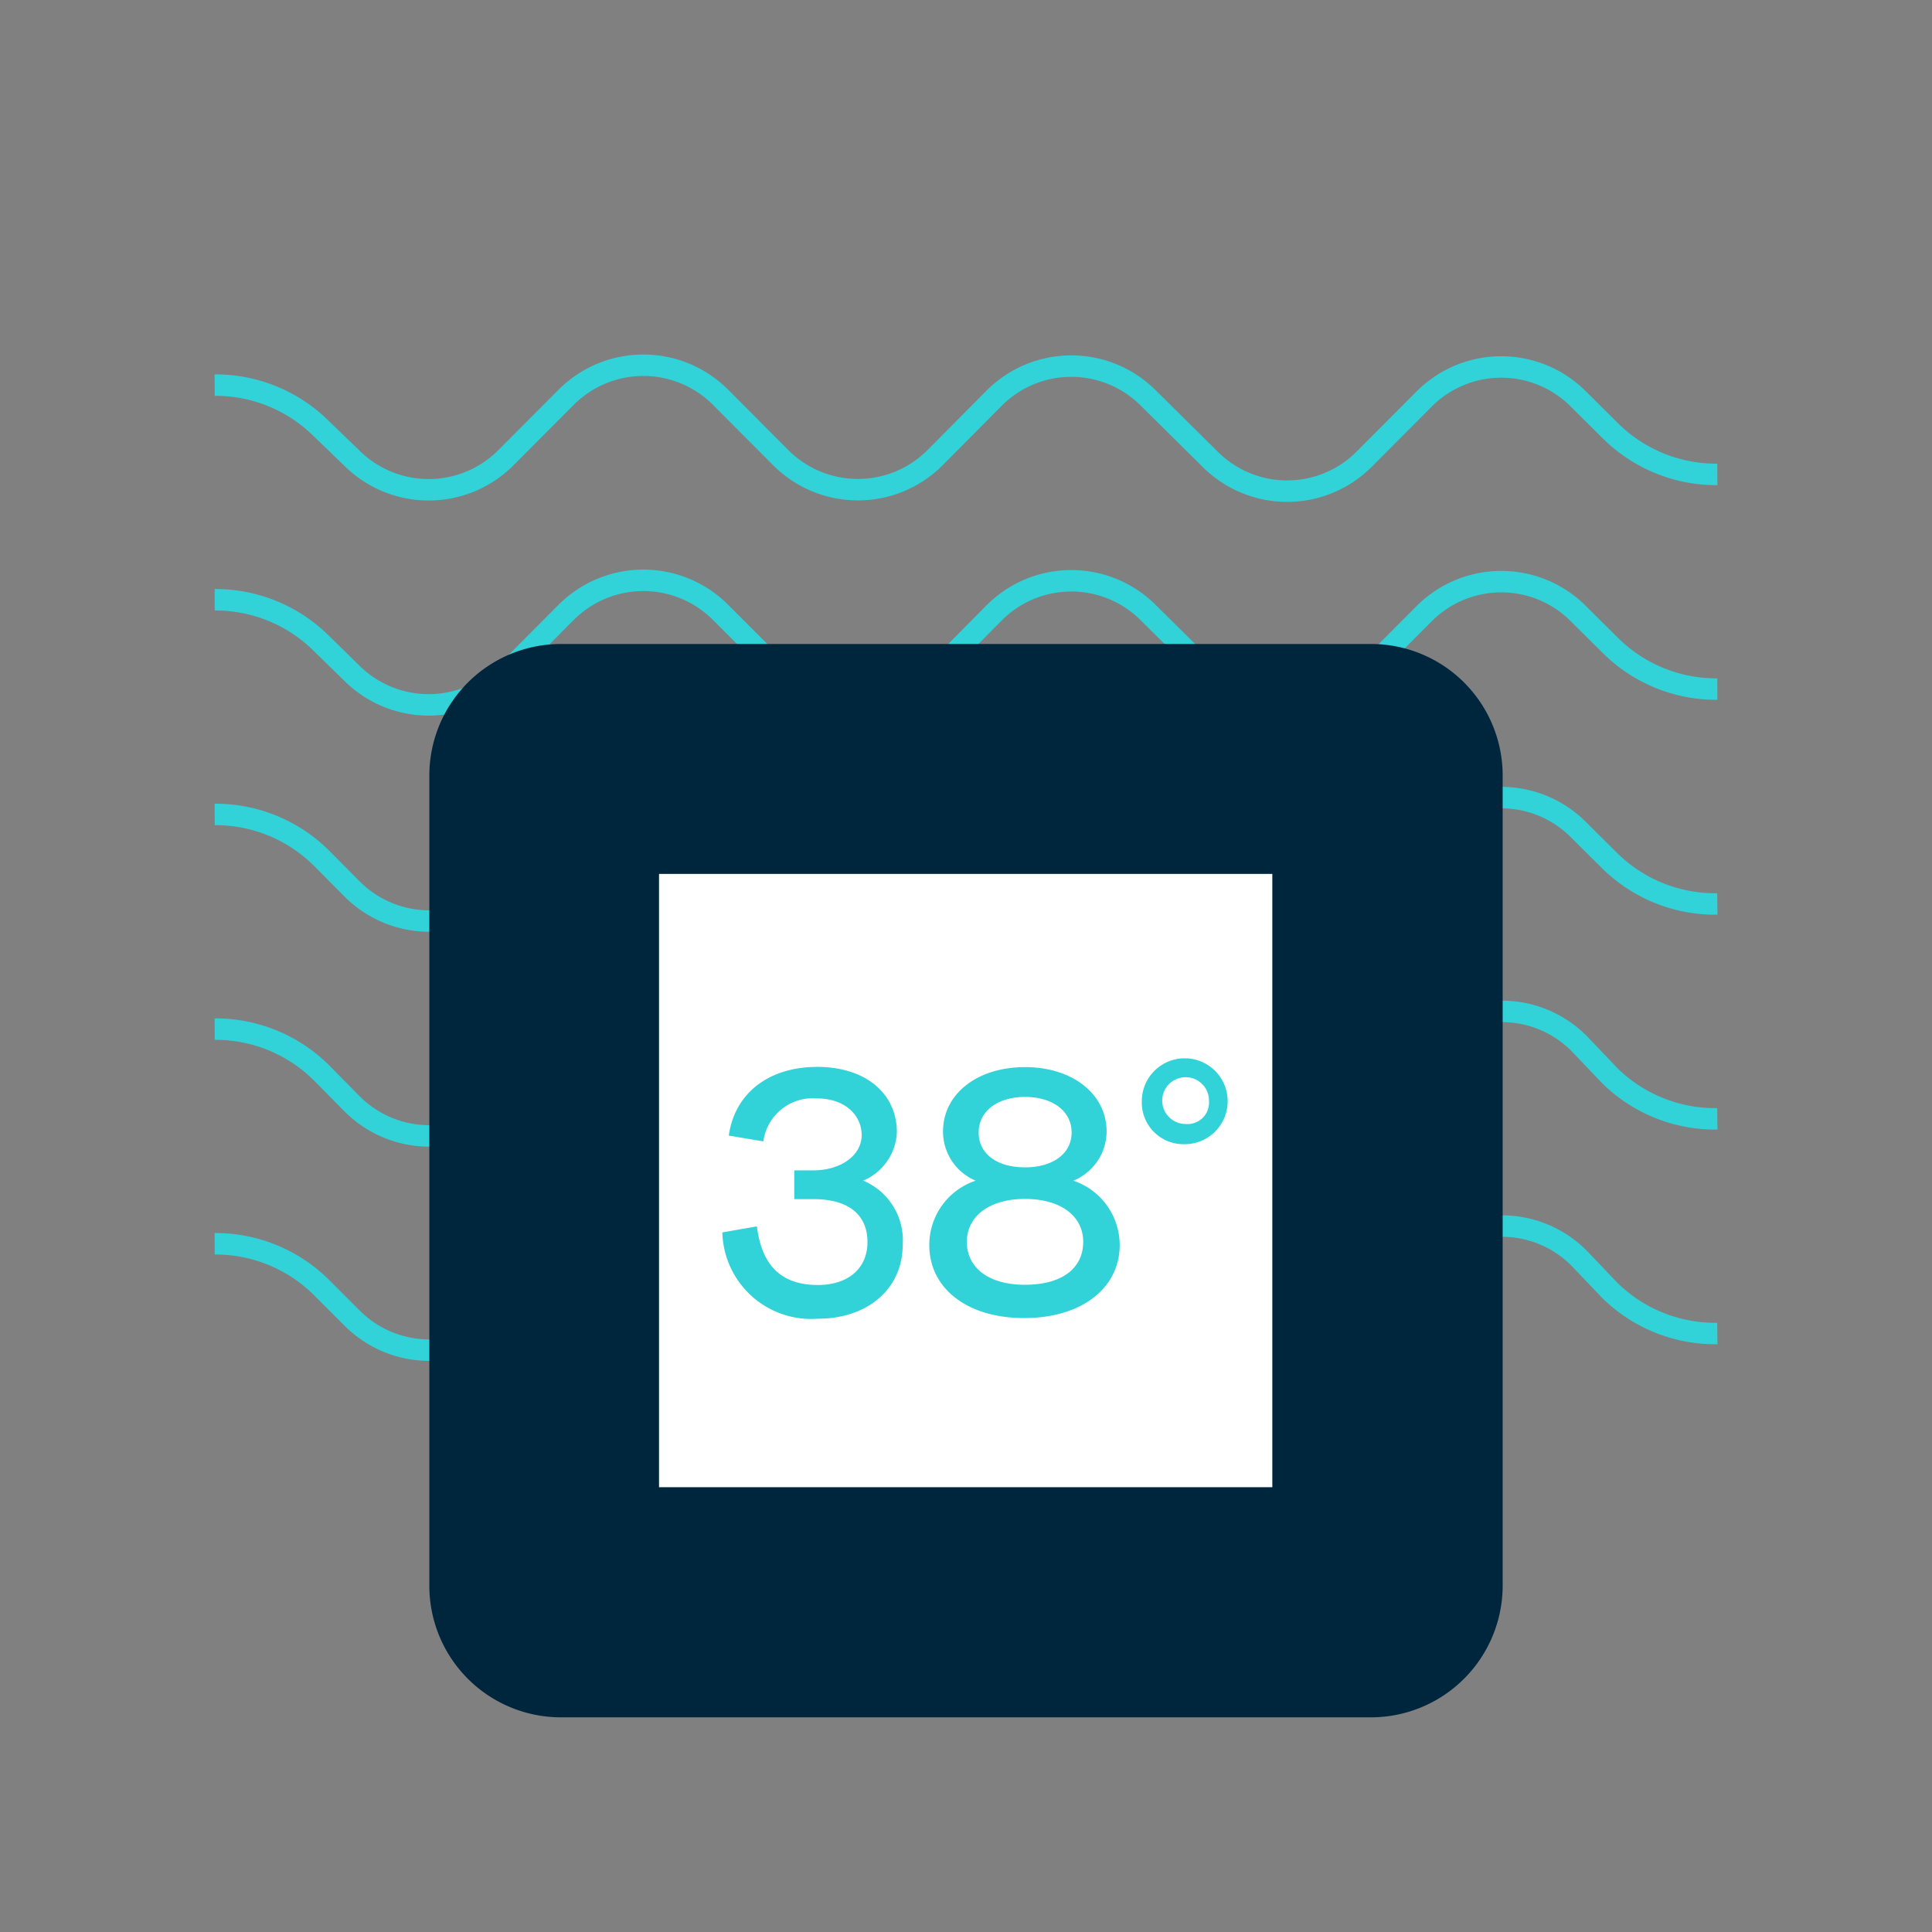
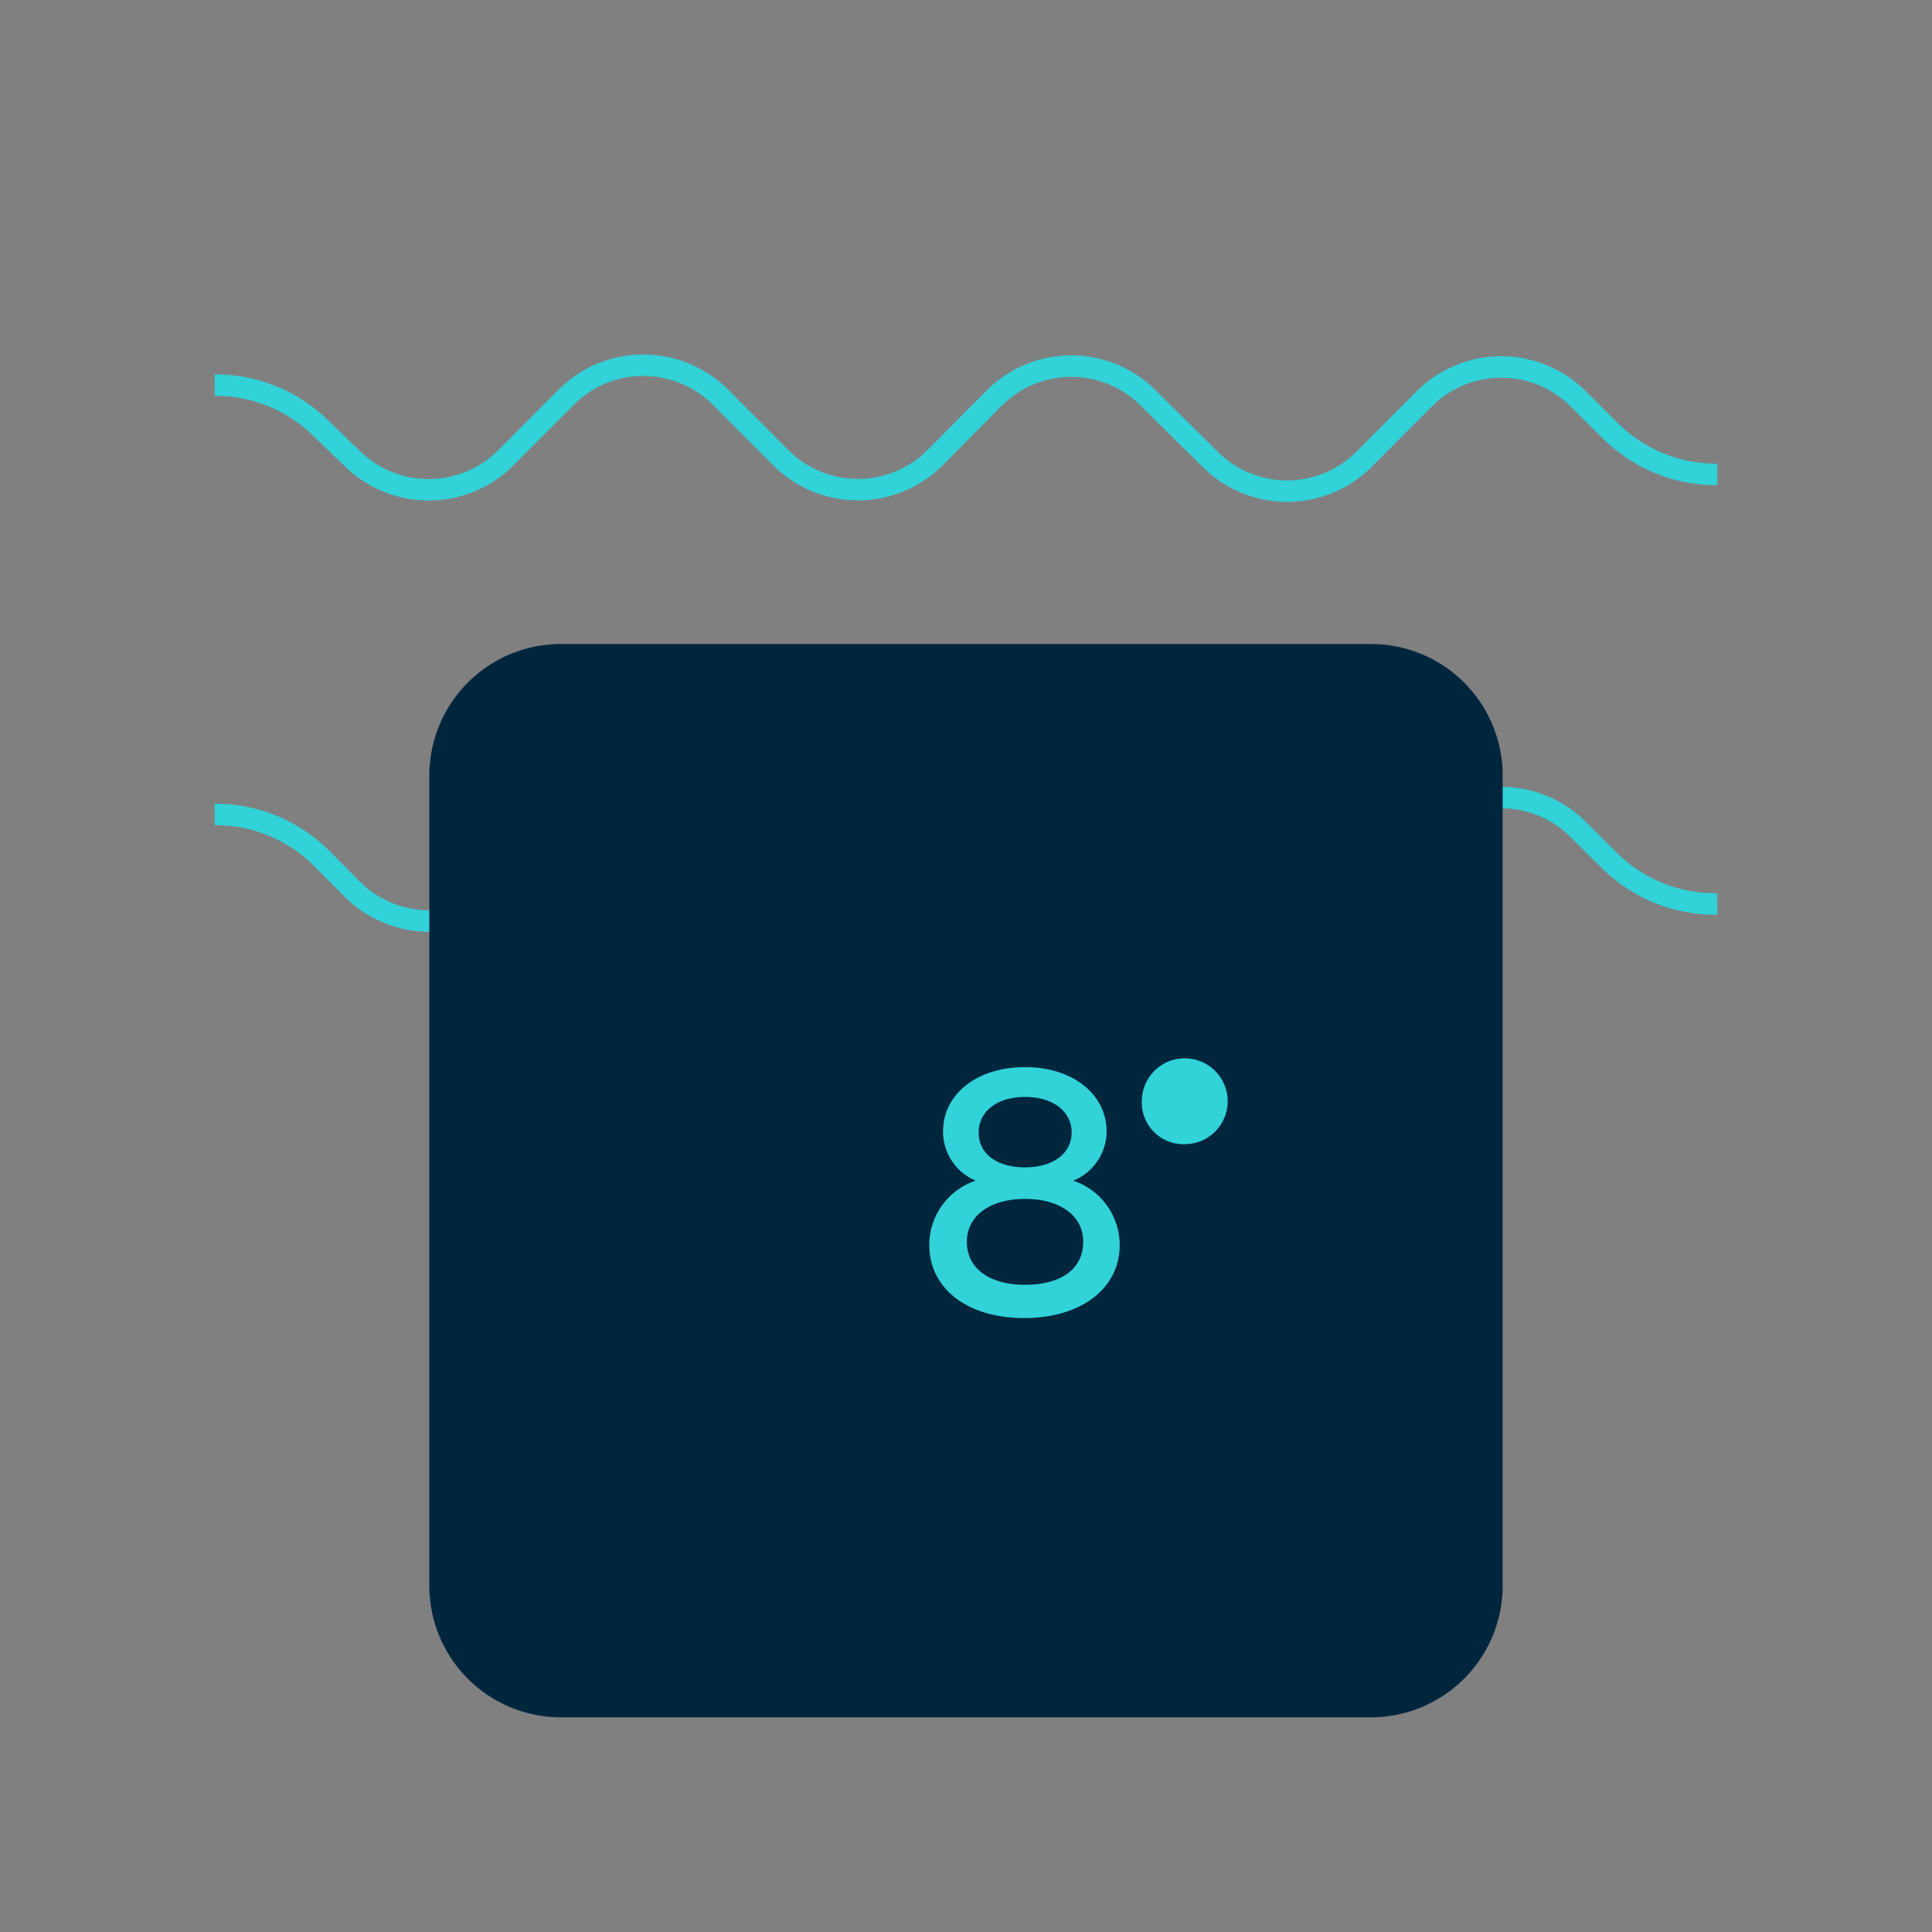
<svg xmlns="http://www.w3.org/2000/svg" id="Art" viewBox="0 0 90 90">
  <rect x="0" y="0" width="90" height="90" fill="#808080" stroke="none" />
  <defs>
    <style>.cls-1{fill:none;stroke:#31d2d8;stroke-miterlimit:10;}.cls-2{fill:#00263e;}.cls-3{fill:#fff;}.cls-4{fill:#31d2d8;}</style>
  </defs>
  <title>icon-em</title>
  <path class="cls-1" d="M80,22.1a7,7,0,0,1-5-2.05l-1.48-1.47a5.07,5.07,0,0,0-7.17,0l-2.81,2.82a5.07,5.07,0,0,1-7.16,0l-2.89-2.86a5.07,5.07,0,0,0-7.17,0l-2.76,2.78a5.08,5.08,0,0,1-7.19,0l-2.81-2.82a5.08,5.08,0,0,0-7.18,0l-2.82,2.83a5.08,5.08,0,0,1-7.18,0L15,20a7,7,0,0,0-5-2.06" />
-   <path class="cls-1" d="M80,32.1a7,7,0,0,1-5-2.05l-1.48-1.47a5.07,5.07,0,0,0-7.17,0l-2.81,2.82a5.07,5.07,0,0,1-7.16,0l-2.89-2.86a5.07,5.07,0,0,0-7.17,0l-2.76,2.79a5.08,5.08,0,0,1-7.19,0l-2.81-2.81a5.08,5.08,0,0,0-7.18,0l-2.82,2.83a5.08,5.08,0,0,1-7.18,0L15,30a7,7,0,0,0-5-2.06" />
  <path class="cls-1" d="M80,42.11a7,7,0,0,1-5-2l-1.48-1.47a5.07,5.07,0,0,0-7.17,0l-2.81,2.82a5.07,5.07,0,0,1-7.16,0l-2.89-2.86a5.07,5.07,0,0,0-7.17,0L43.59,41.4a5.08,5.08,0,0,1-7.19,0L33.59,38.6a5.08,5.08,0,0,0-7.18,0l-2.82,2.82a5.08,5.08,0,0,1-7.18,0L15,40a7,7,0,0,0-5-2.06" />
-   <path class="cls-1" d="M80,52.12a7,7,0,0,1-5-2L73.55,48.6a5.07,5.07,0,0,0-7.17,0l-2.81,2.82a5.07,5.07,0,0,1-7.16,0l-2.89-2.86a5.07,5.07,0,0,0-7.17,0L43.59,51.4a5.08,5.08,0,0,1-7.19,0L33.59,48.6a5.08,5.08,0,0,0-7.18,0l-2.82,2.83a5.08,5.08,0,0,1-7.18,0L15,50a7,7,0,0,0-5-2.06" />
-   <path class="cls-1" d="M80,62.12a7,7,0,0,1-5-2L73.55,58.6a5.07,5.07,0,0,0-7.17,0l-2.81,2.82a5.07,5.07,0,0,1-7.16,0L53.52,58.6a5.07,5.07,0,0,0-7.17,0l-2.76,2.79a5.08,5.08,0,0,1-7.19,0l-2.81-2.81a5.08,5.08,0,0,0-7.18,0l-2.82,2.83a5.08,5.08,0,0,1-7.18,0L15,60a7,7,0,0,0-5-2.06" />
  <path class="cls-2" d="M63.86,80H26.14A6.13,6.13,0,0,1,20,73.89V36.11A6.13,6.13,0,0,1,26.14,30H63.86A6.13,6.13,0,0,1,70,36.11V73.89A6.14,6.14,0,0,1,63.86,80Z" />
-   <rect class="cls-3" x="30.7" y="40.71" width="28.57" height="28.57" />
-   <path class="cls-4" d="M33.65,57.41l1.61-.28c.23,1.84,1.15,2.73,2.84,2.73,1.41,0,2.31-.77,2.31-2s-.83-2-2.51-2H37V54.52h.88c1.31,0,2.26-.71,2.26-1.64s-.78-1.71-2.07-1.71a2.32,2.32,0,0,0-2.51,2l-1.61-.27c.28-2,1.89-3.2,4.12-3.2s3.71,1.22,3.71,3.05A2.57,2.57,0,0,1,40.21,55v0A3,3,0,0,1,42.05,58c0,2-1.59,3.43-3.95,3.43A4.14,4.14,0,0,1,33.65,57.41Z" />
  <path class="cls-4" d="M43.29,58a3.16,3.16,0,0,1,2.16-3v0a2.48,2.48,0,0,1-1.52-2.29c0-1.75,1.59-3,3.82-3s3.8,1.27,3.8,3A2.49,2.49,0,0,1,50,55v0a3.17,3.17,0,0,1,2.16,3c0,2-1.77,3.4-4.45,3.4S43.29,60,43.29,58Zm7.17-.15c0-1.21-1.06-2-2.71-2s-2.71.8-2.71,2,1,2,2.71,2S50.46,59.09,50.46,57.85Zm-.54-5.09c0-1-.88-1.66-2.17-1.66s-2.16.67-2.16,1.66.85,1.62,2.16,1.62S49.92,53.73,49.92,52.76Z" />
-   <path class="cls-4" d="M53.19,51.3a2,2,0,1,1,2,2A1.94,1.94,0,0,1,53.19,51.3Zm3.13,0a1.09,1.09,0,1,0-1.09,1.06A1,1,0,0,0,56.32,51.3Z" />
+   <path class="cls-4" d="M53.19,51.3a2,2,0,1,1,2,2A1.94,1.94,0,0,1,53.19,51.3Zm3.13,0A1,1,0,0,0,56.32,51.3Z" />
</svg>